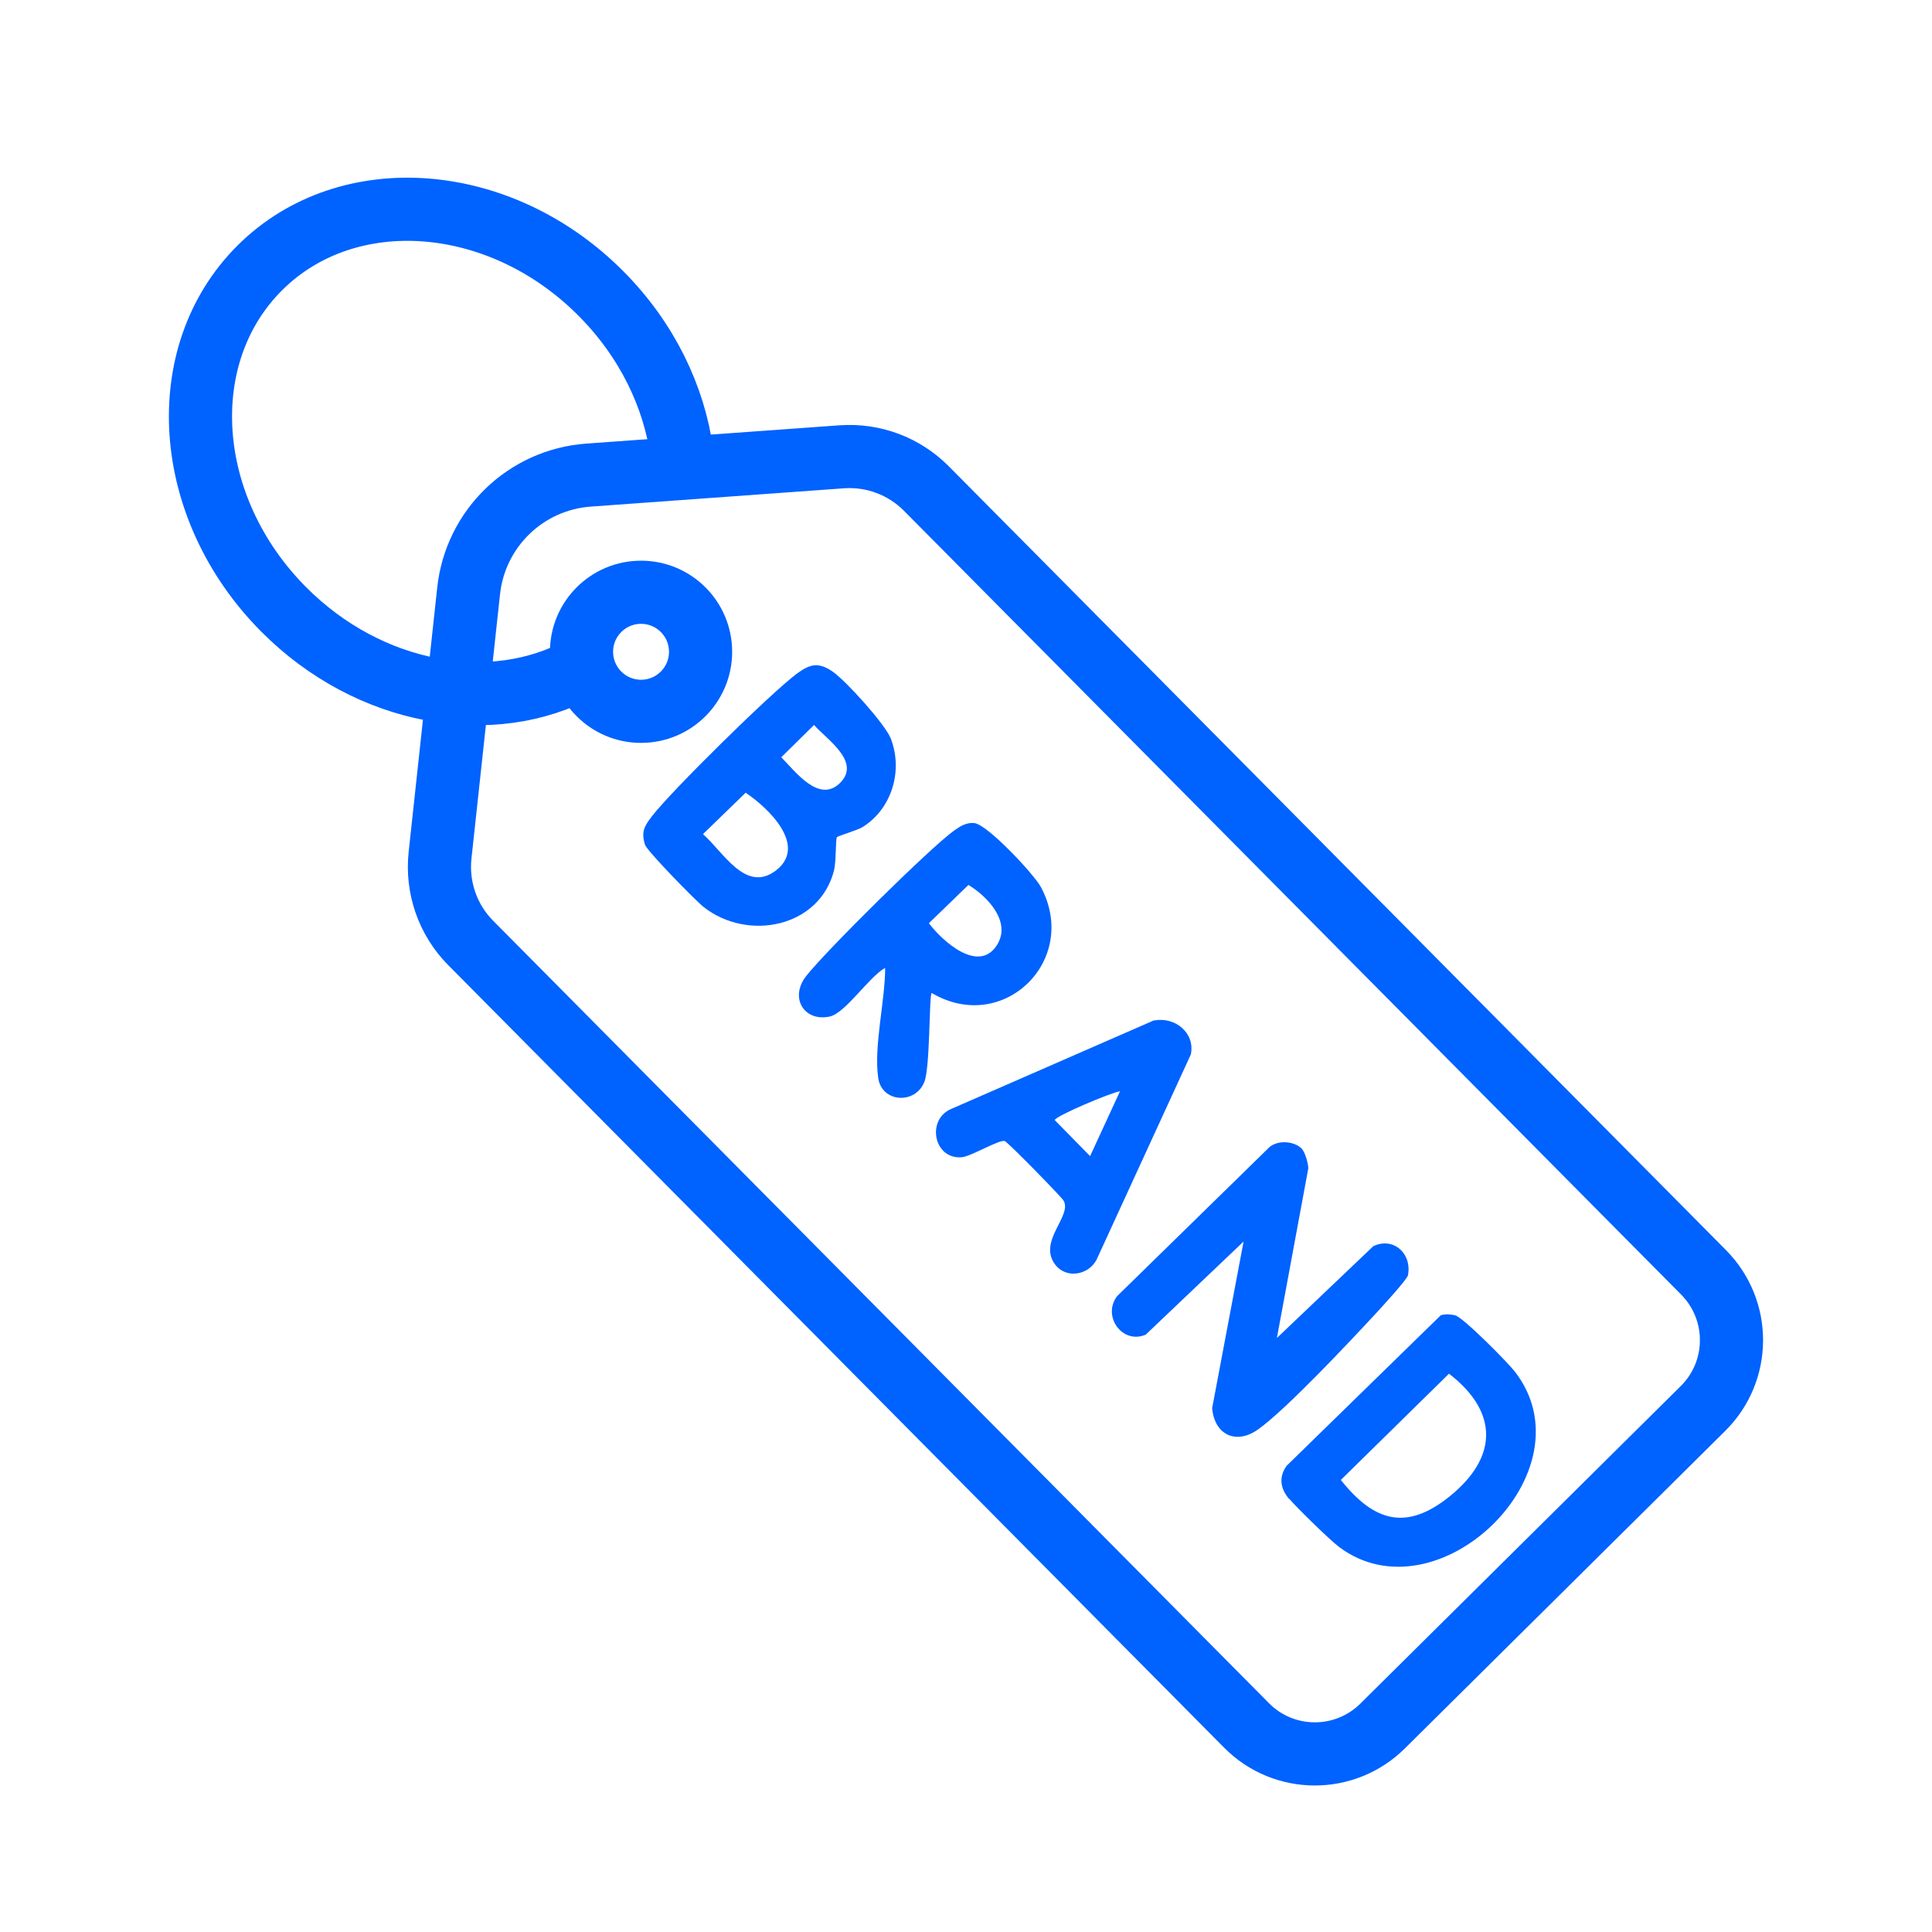
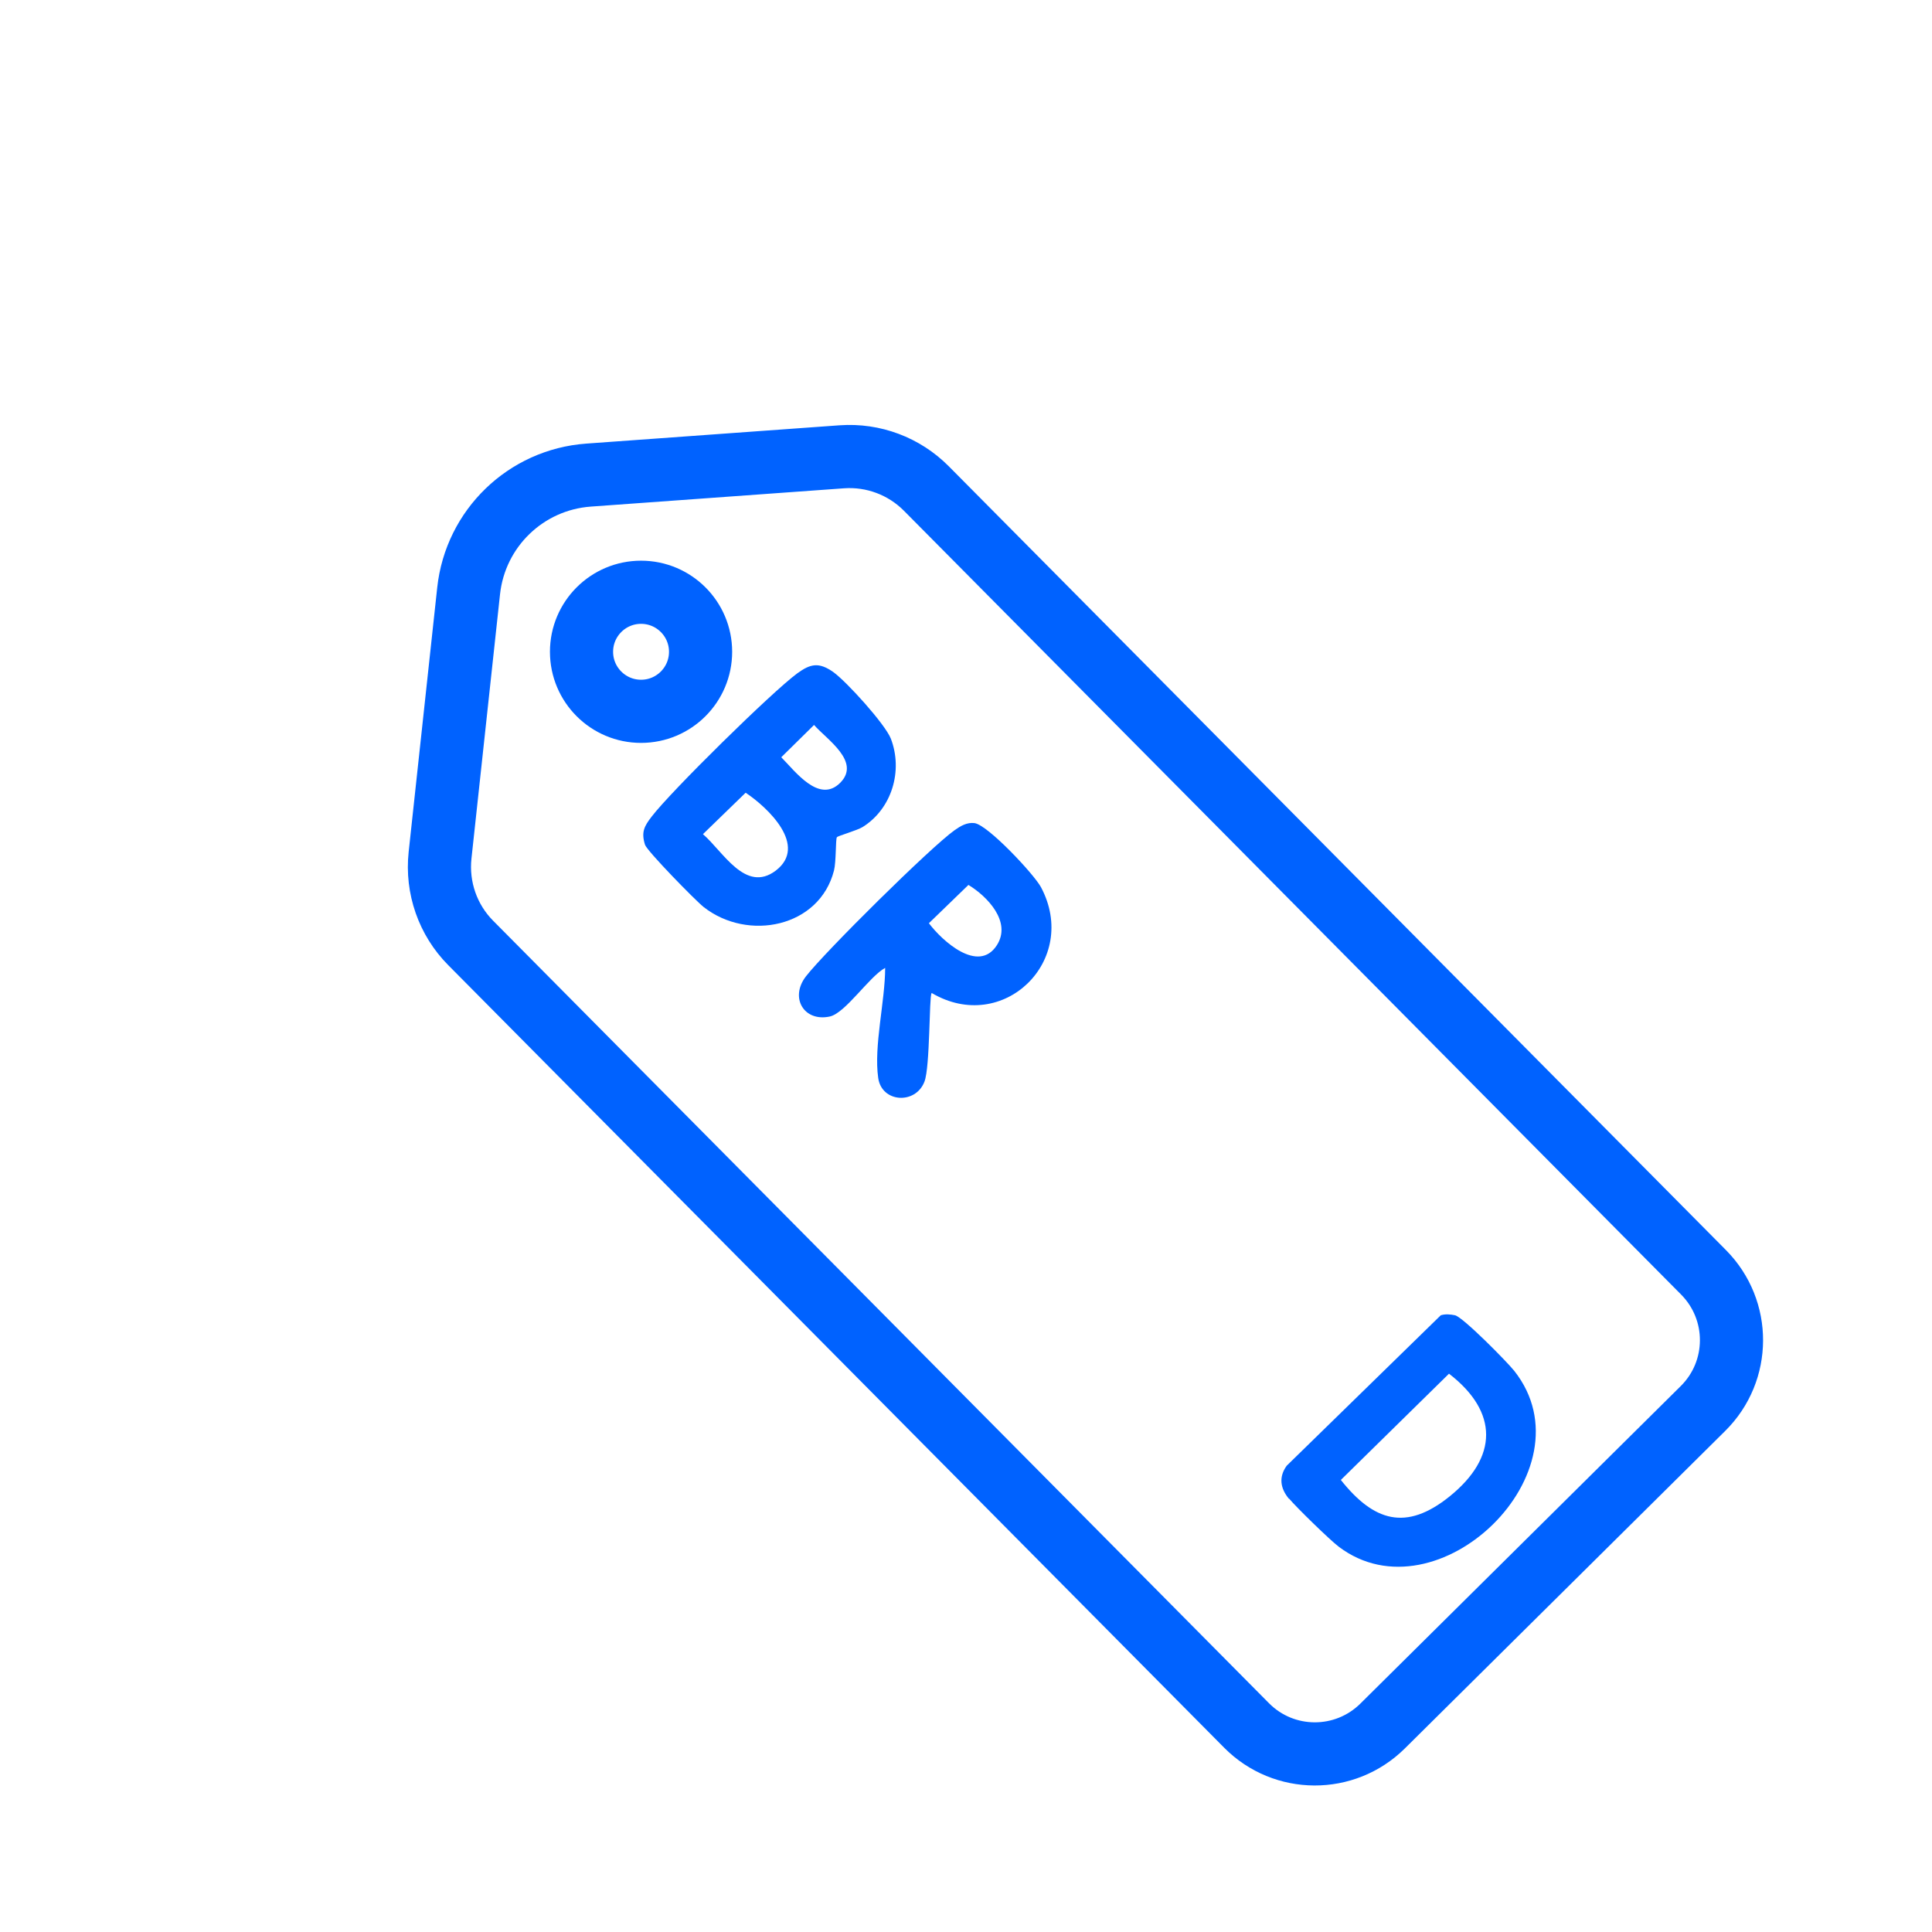
<svg xmlns="http://www.w3.org/2000/svg" id="_Слой_1" data-name="Слой 1" viewBox="0 0 122.36 122.36">
  <path d="M53.32,28.93l-16.05,1.16c-3.97.29-7.16,3.37-7.59,7.33l-1.81,16.75c-.22,2.05.49,4.09,1.94,5.55l49.14,49.56c2.37,2.39,6.22,2.4,8.61.04l20.3-20.12c2.39-2.37,2.4-6.22.04-8.61L58.67,30.94c-1.41-1.42-3.36-2.15-5.35-2.01Z" fill="none" stroke="#0062ff" stroke-linejoin="round" stroke-width="4" />
-   <path d="M36.81,42.3c-5.63,3.1-13.44,1.74-18.86-3.72-6.38-6.43-7.04-16.11-1.48-21.63s15.24-4.77,21.61,1.66c2.91,2.93,4.63,6.54,5.11,10.12" fill="none" stroke="#0062ff" stroke-linejoin="round" stroke-width="4" />
  <circle cx="40.6" cy="41.28" r="3.77" fill="none" stroke="#0062ff" stroke-linejoin="round" stroke-width="4" />
  <path d="M53,53.03c-.08.13-.04,1.54-.18,2.1-.92,3.61-5.45,4.51-8.25,2.32-.52-.41-3.59-3.55-3.72-3.95-.25-.8-.05-1.17.42-1.78,1.2-1.58,7.63-7.91,9.23-9.08.84-.61,1.37-.71,2.27-.08.84.6,3.28,3.29,3.65,4.22.78,2.03.07,4.44-1.79,5.6-.36.22-1.57.56-1.62.64ZM51.56,45.91l-2.08,2.05c.87.87,2.39,2.96,3.73,1.62s-.85-2.75-1.65-3.66ZM47.22,50.21l-2.7,2.62c1.27,1.09,2.69,3.76,4.61,2.31,2.06-1.57-.49-3.99-1.9-4.93Z" fill="#0062ff" />
-   <path d="M82.48,72.8c.19.23.37.88.38,1.19l-1.99,10.75,6.1-5.81c1.27-.62,2.47.46,2.2,1.84-.05.26-1.65,2-1.98,2.36-1.64,1.77-5.77,6.18-7.54,7.42-1.39.97-2.74.3-2.88-1.37l1.99-10.55-6.2,5.9c-1.49.63-2.77-1.18-1.81-2.44l9.65-9.44c.56-.48,1.65-.38,2.1.16Z" fill="#0062ff" />
  <path d="M59,62.9c-.16.23-.09,4.66-.45,5.6-.56,1.47-2.71,1.34-2.93-.23-.29-2.02.44-4.87.44-6.97-1,.54-2.52,2.87-3.51,3.08-1.63.35-2.55-1.19-1.51-2.54,1.17-1.52,7.92-8.21,9.43-9.27.37-.26.77-.5,1.25-.44.85.12,3.77,3.24,4.21,4.06,2.46,4.63-2.4,9.37-6.92,6.7ZM61.34,56.04l-2.51,2.43c.83,1.11,3.13,3.21,4.3,1.4.96-1.48-.6-3.1-1.79-3.82Z" fill="#0062ff" />
  <path d="M81.63,94.92c-.54-.65-.66-1.37-.14-2.09l9.76-9.53c.3-.09.6-.06.9,0,.51.12,3.3,2.95,3.76,3.53,4.98,6.33-4.88,15.85-11.12,11.13-.57-.43-2.69-2.5-3.15-3.05ZM91.77,87l-6.85,6.73c2.09,2.63,4.13,3.26,6.88,1.05,3.08-2.48,3.12-5.35-.03-7.78Z" fill="#0062ff" />
-   <path d="M73.1,64.63c1.33-.25,2.6.79,2.32,2.15l-5.97,13c-.52.99-1.94,1.23-2.63.3-1.1-1.48,1.1-3.07.54-4.04-.13-.23-3.48-3.66-3.72-3.77-.3-.14-2.14.97-2.72,1.02-1.79.16-2.27-2.39-.67-3.06l12.84-5.61ZM70.95,69.11c-.59.08-4.14,1.59-4.15,1.83l2.24,2.28,1.9-4.12Z" fill="#0062ff" />
</svg>